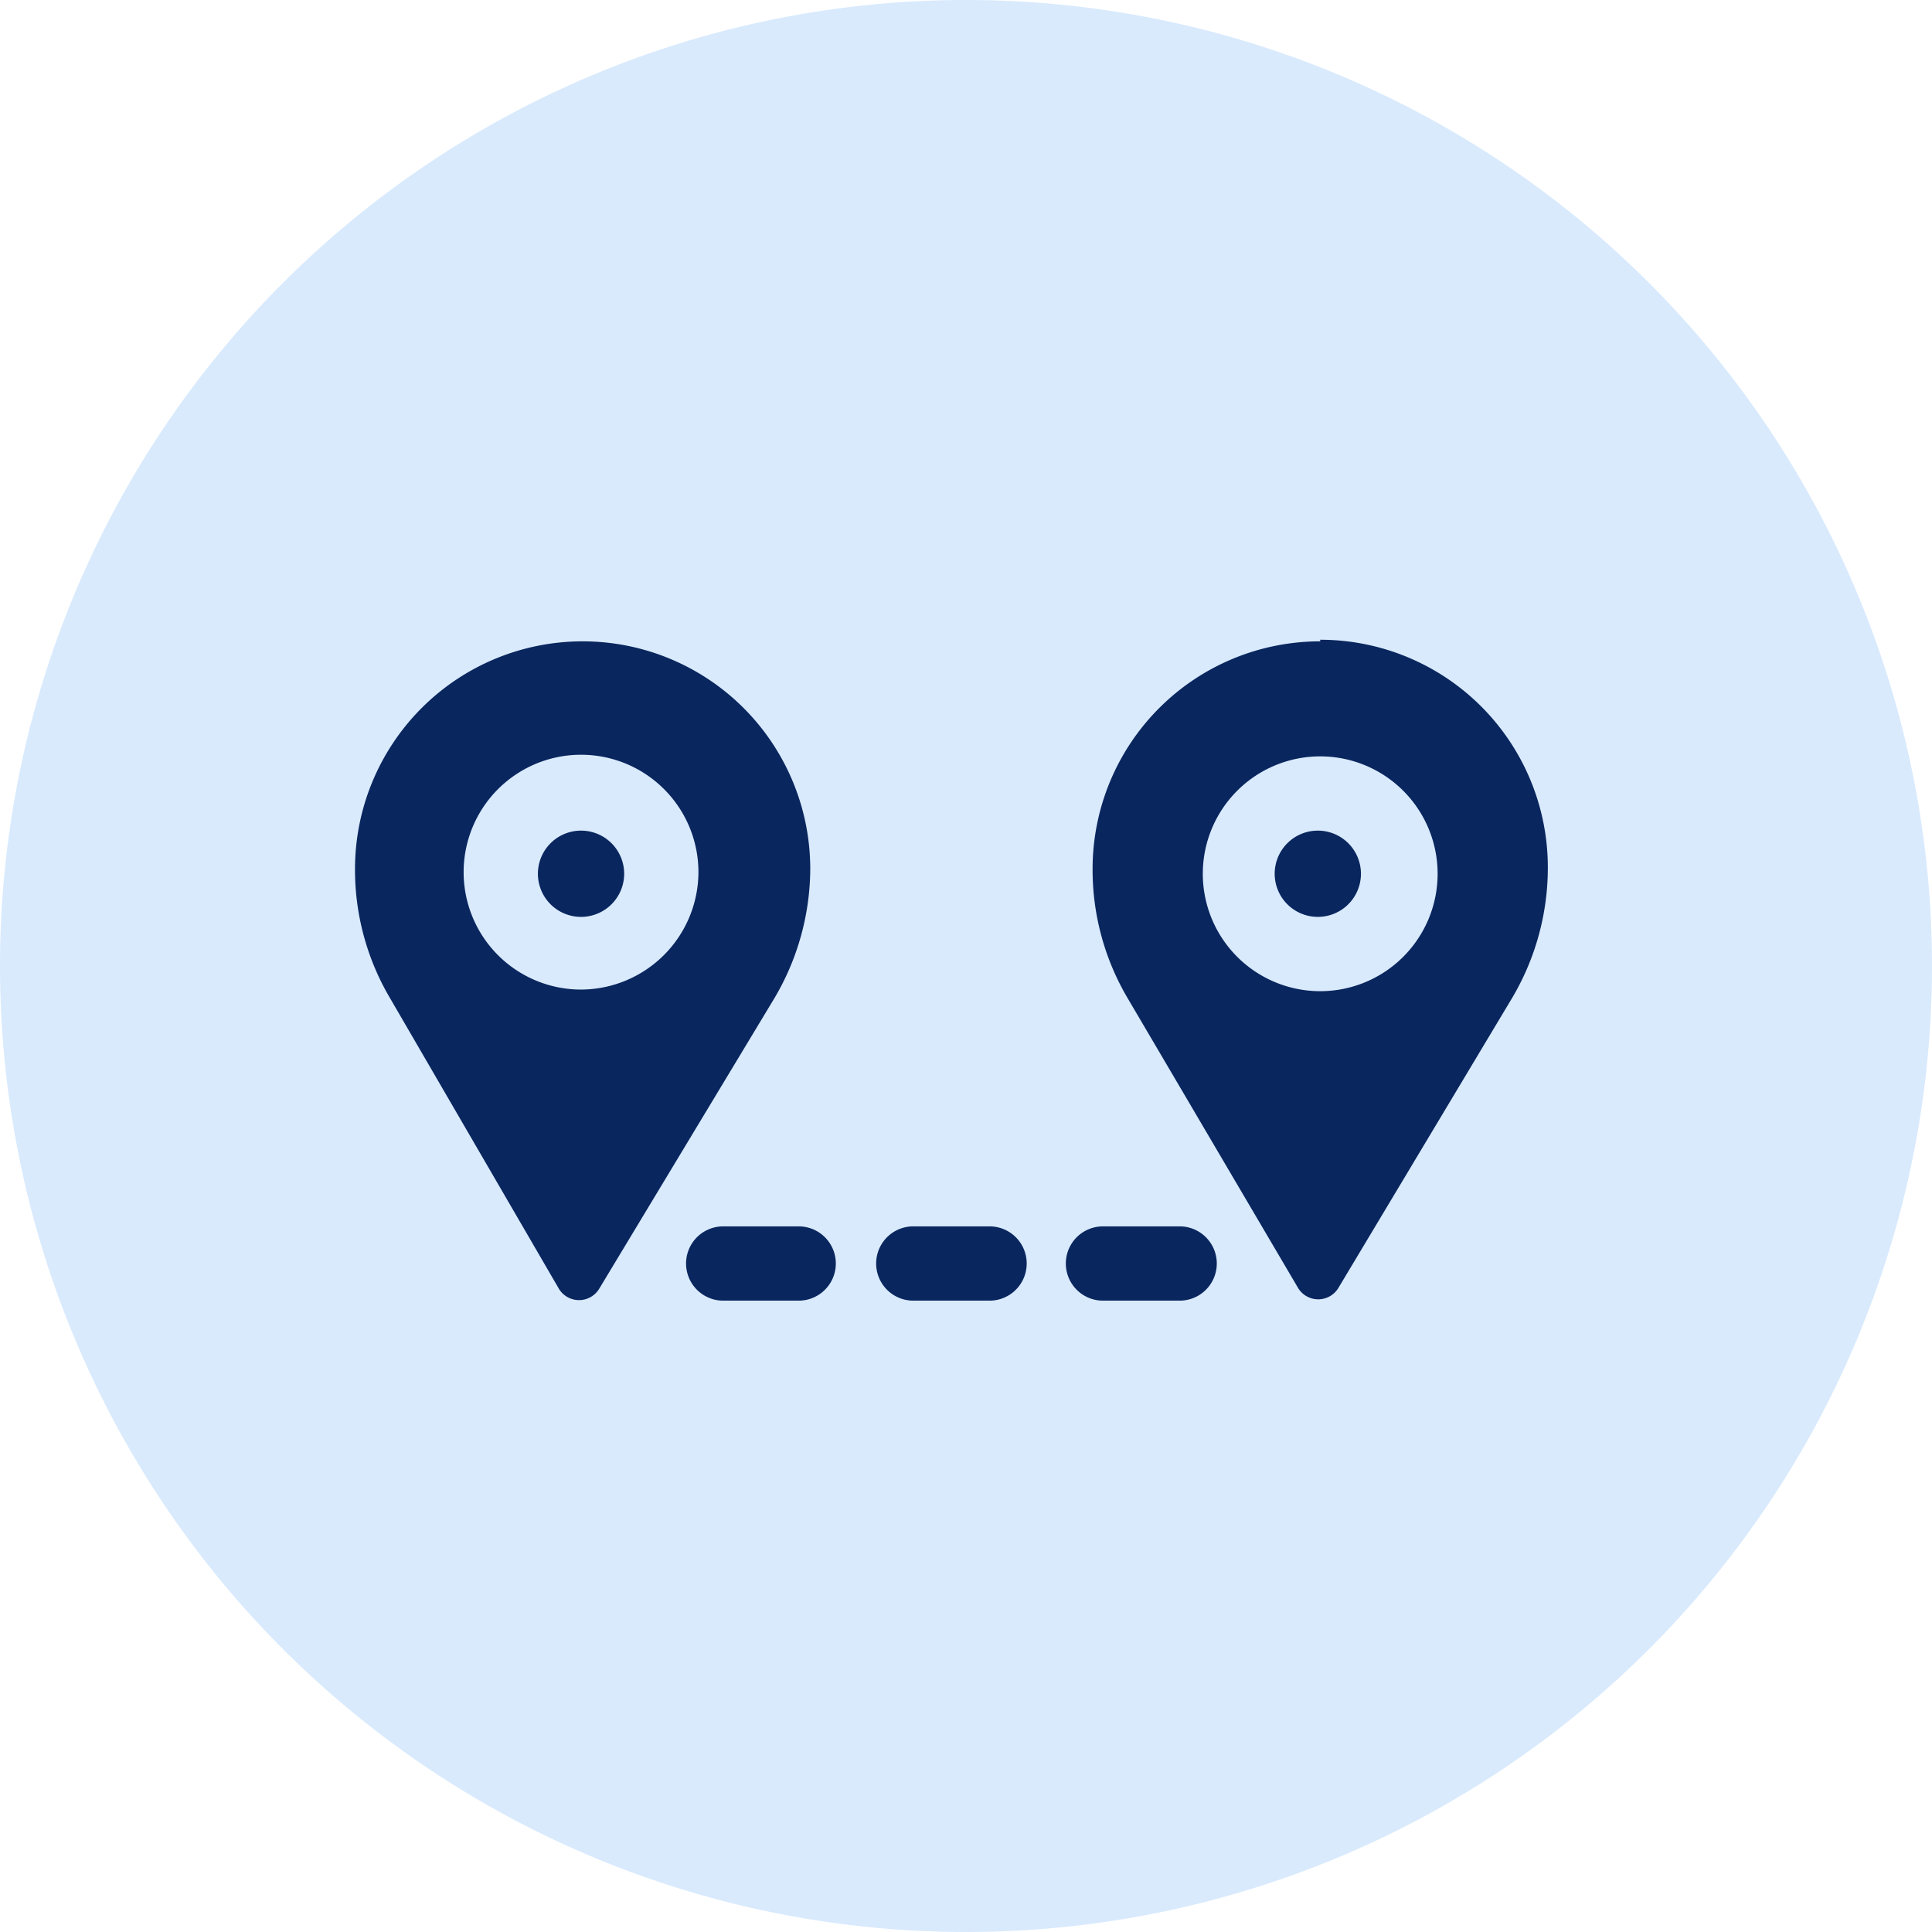
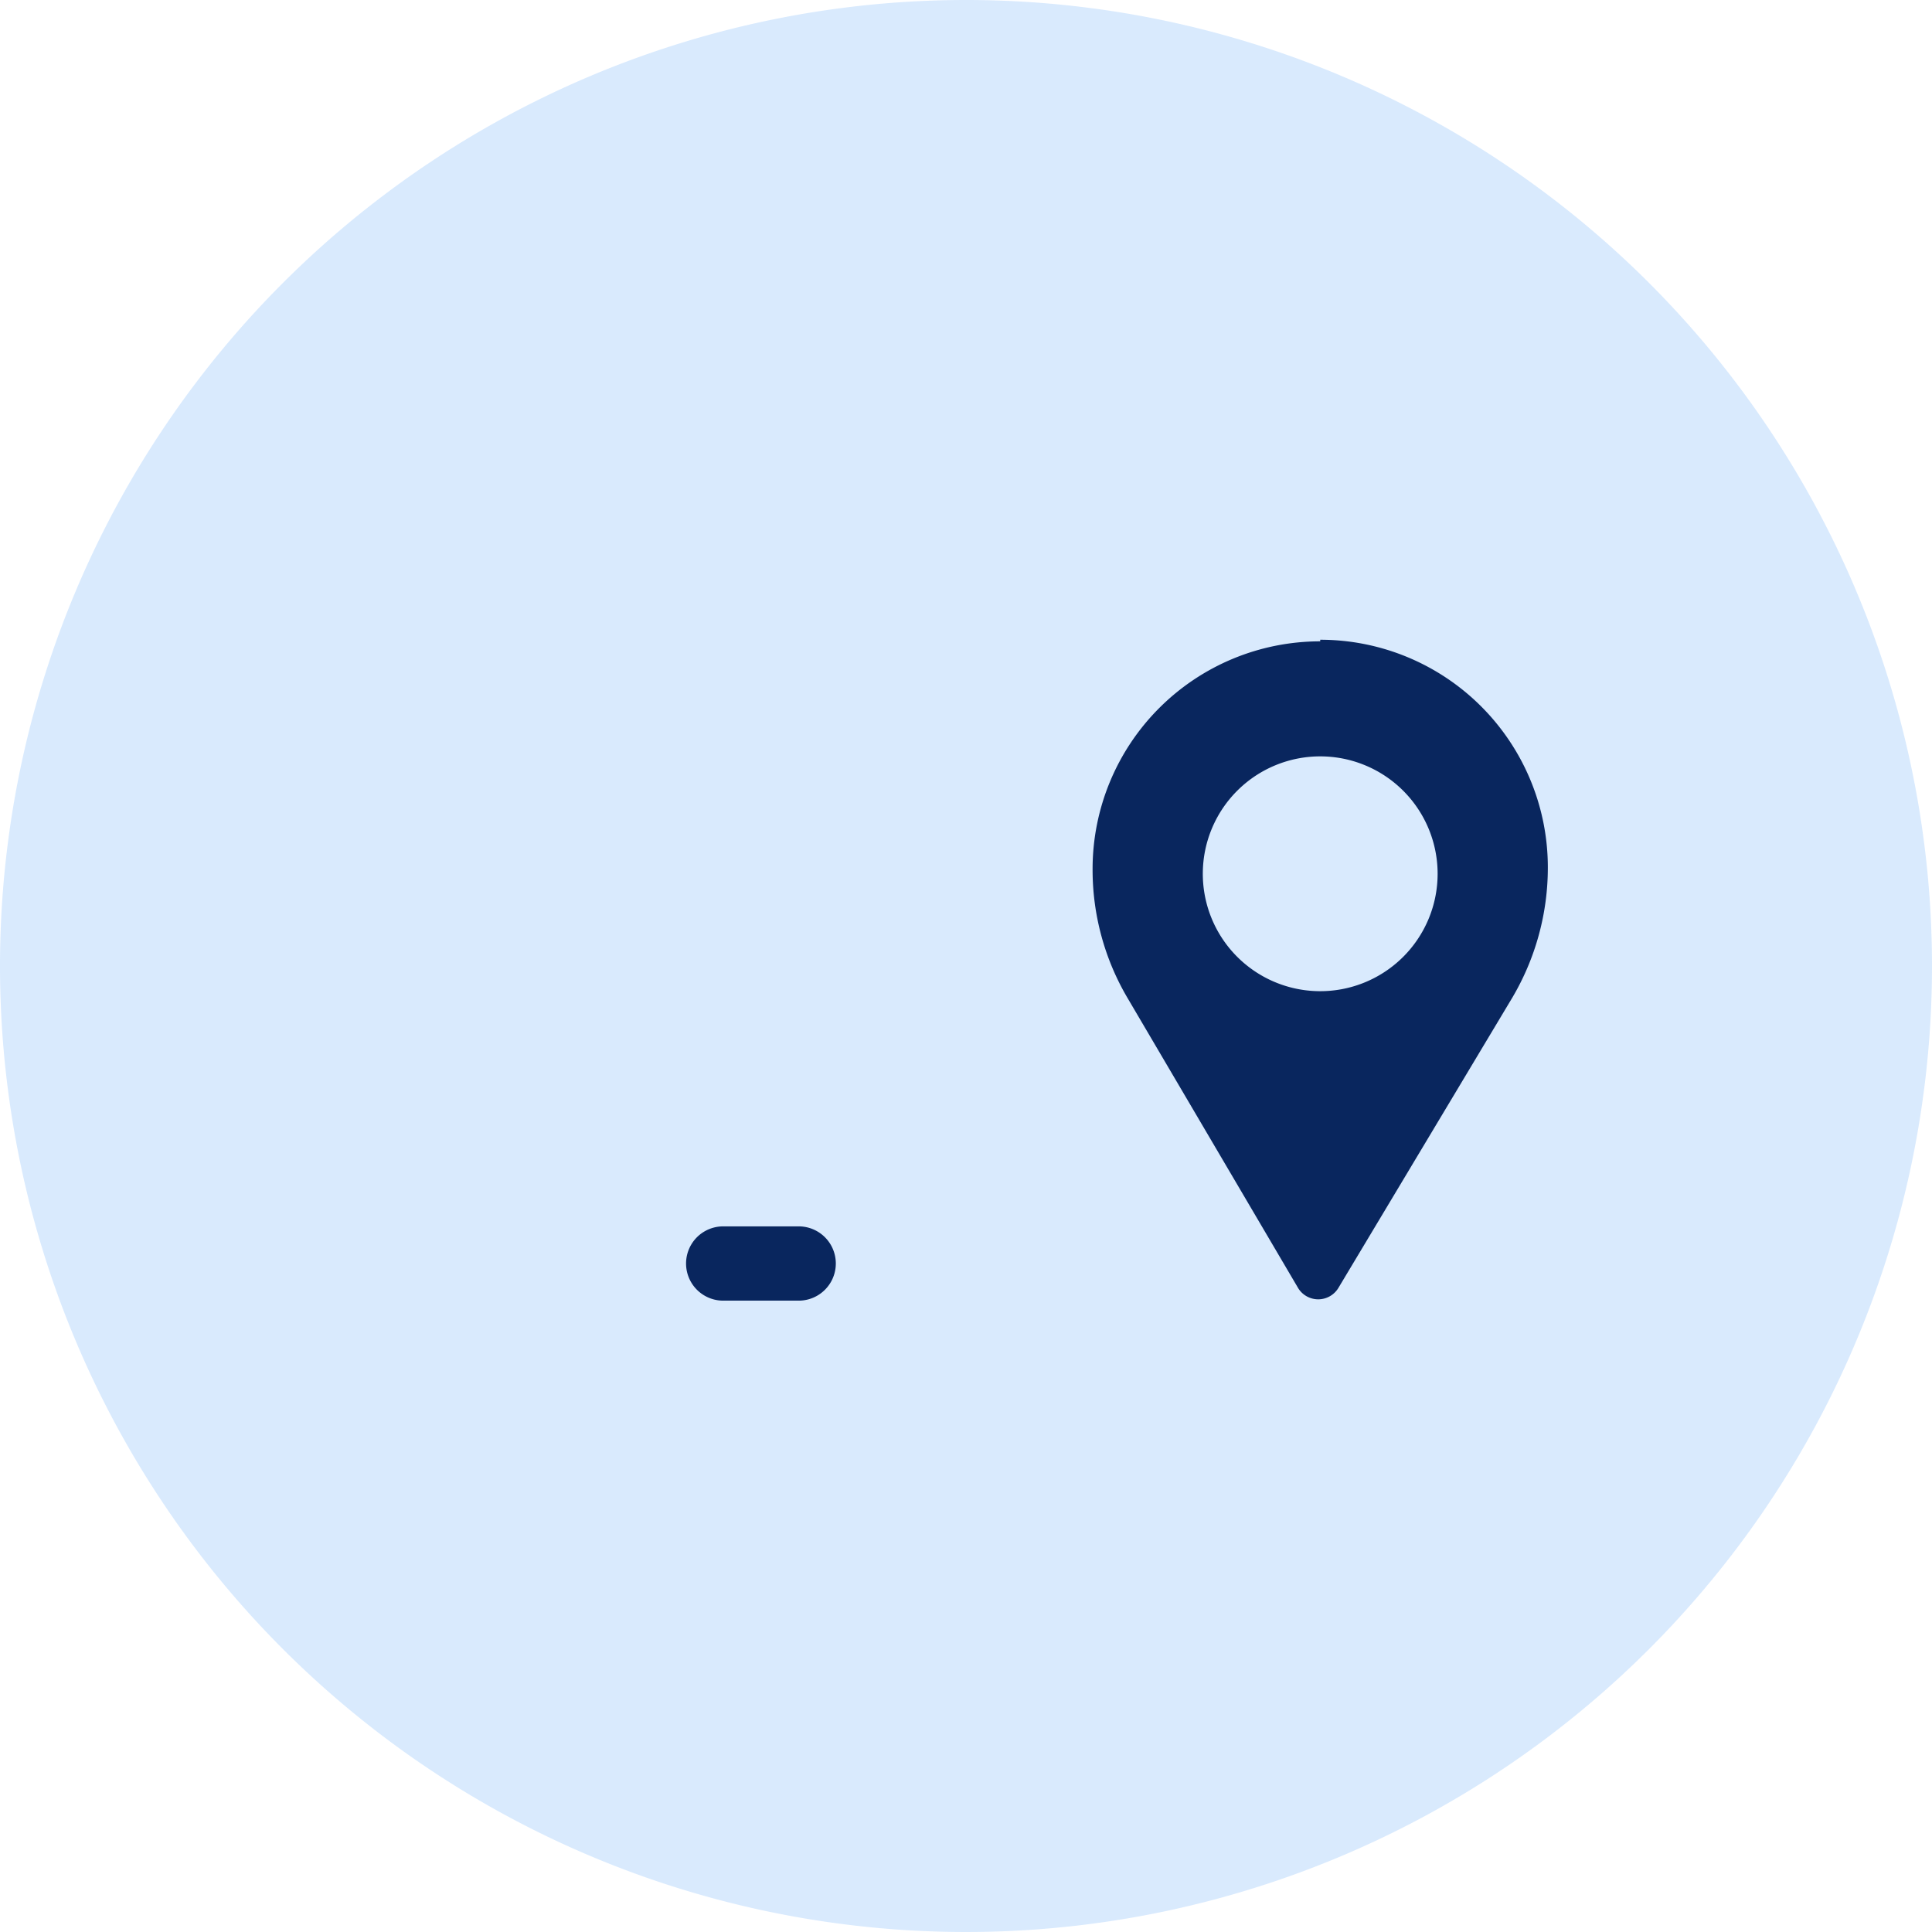
<svg xmlns="http://www.w3.org/2000/svg" viewBox="0 0 48.38 48.38">
  <defs>
    <style>.cls-1{fill:none;}.cls-2{isolation:isolate;opacity:0.2;}.cls-3{clip-path:url(#clip-path);}.cls-4{fill:#3f95f7;}.cls-5{fill:#09265e;}</style>
    <clipPath id="clip-path" transform="translate(0 0)">
      <rect class="cls-1" width="48.38" height="48.38" />
    </clipPath>
  </defs>
  <g id="katman_2" data-name="katman 2">
    <g id="katman_1-2" data-name="katman 1">
      <g class="cls-2">
        <g class="cls-3">
          <path class="cls-4" d="M24.19,0A24.19,24.19,0,1,1,0,24.19,24.19,24.19,0,0,1,24.19,0" transform="translate(0 0)" />
        </g>
      </g>
-       <path class="cls-5" d="M14.55,20.8a1.08,1.08,0,1,0,1.08,1.08,1.08,1.08,0,0,0-1.08-1.08" transform="translate(0 0)" />
-       <path class="cls-5" d="M20.29,21.76a5.7,5.7,0,1,0-11.4,0v0A6.32,6.32,0,0,0,9.77,25L14,32.28a.59.59,0,0,0,1,0L19.39,25a6.4,6.4,0,0,0,.9-3.28m-5.74,3.06a2.94,2.94,0,1,1,2.94-2.94,2.95,2.95,0,0,1-2.94,2.94" transform="translate(0 0)" />
-       <path class="cls-5" d="M33,20.8a1.08,1.08,0,1,1-1.08,1.08A1.08,1.08,0,0,1,33,20.8" transform="translate(0 0)" />
      <path class="cls-5" d="M33.06,16.06a5.7,5.7,0,0,0-5.7,5.7v0A6.32,6.32,0,0,0,28.24,25l4.27,7.26a.59.59,0,0,0,1,0L37.86,25a6.4,6.4,0,0,0,.9-3.28,5.7,5.7,0,0,0-5.7-5.7M33,24.82a2.94,2.94,0,1,1,3-2.94,2.94,2.94,0,0,1-3,2.94" transform="translate(0 0)" />
      <path class="cls-5" d="M20,30.71H18.11a.93.93,0,0,0,0,1.86H20a.93.93,0,0,0,0-1.86" transform="translate(0 0)" />
-       <path class="cls-5" d="M24.78,30.71H22.87a.93.93,0,0,0,0,1.86h1.91a.93.93,0,0,0,0-1.86" transform="translate(0 0)" />
-       <path class="cls-5" d="M29.54,30.71H27.62a.93.93,0,0,0,0,1.86h1.92a.93.93,0,0,0,0-1.86" transform="translate(0 0)" />
    </g>
  </g>
</svg>